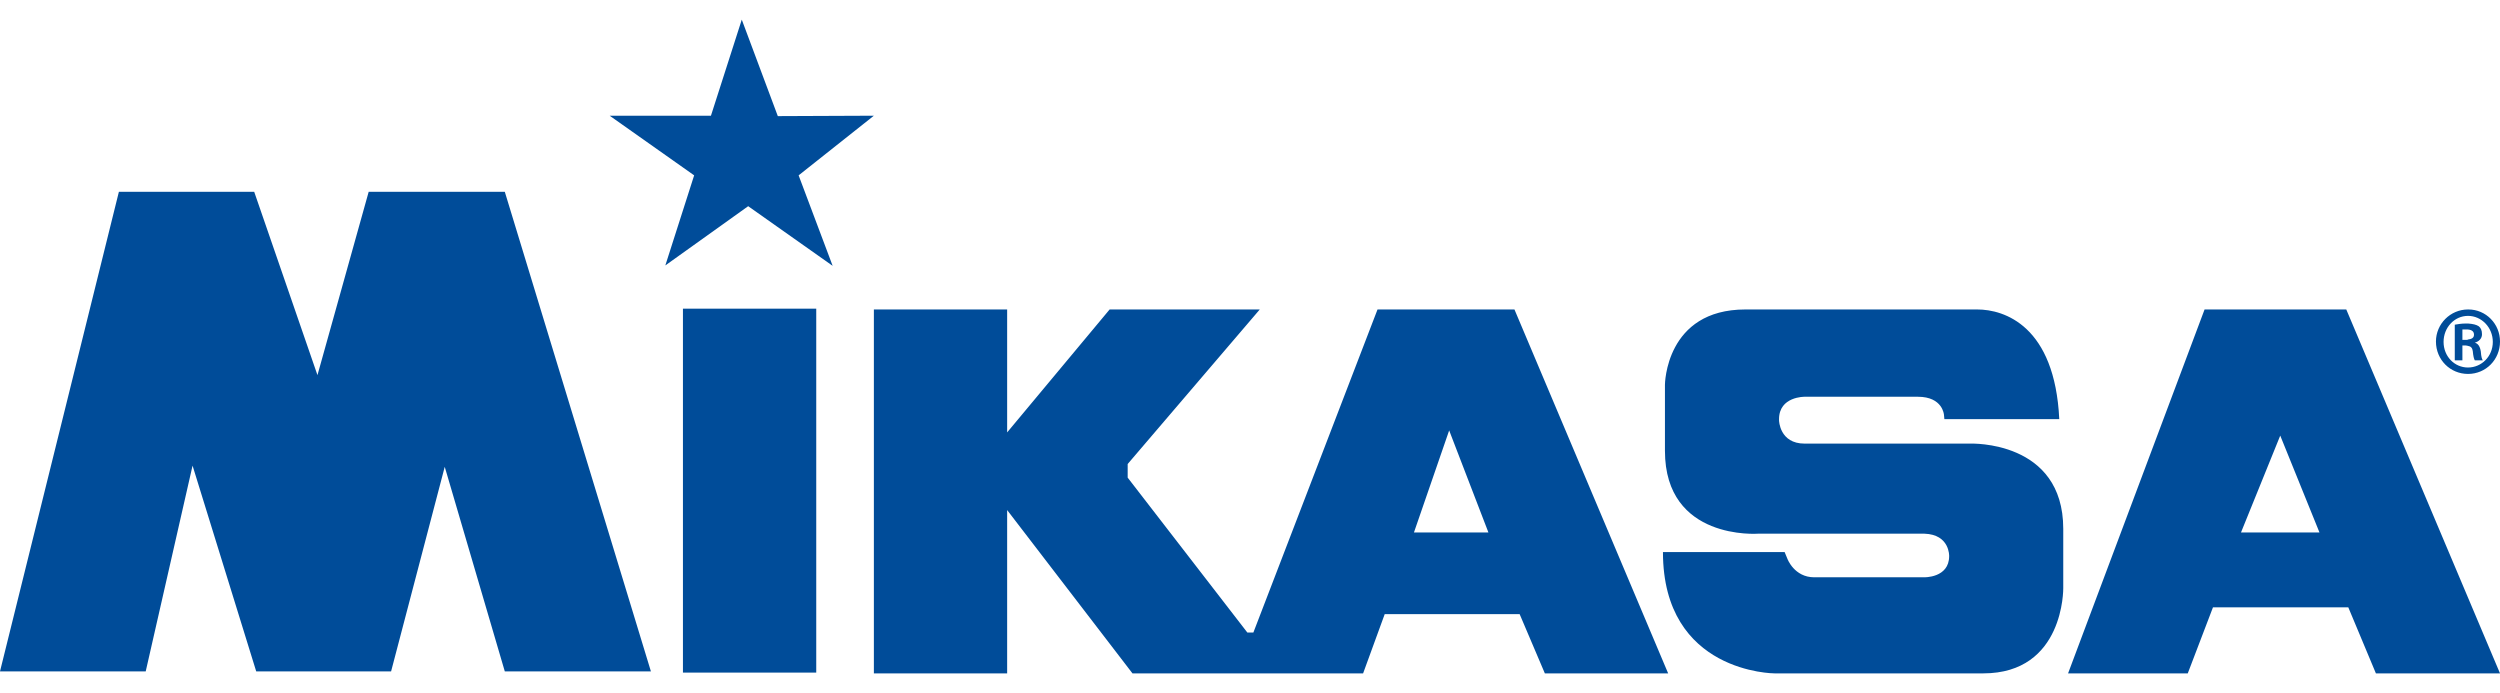
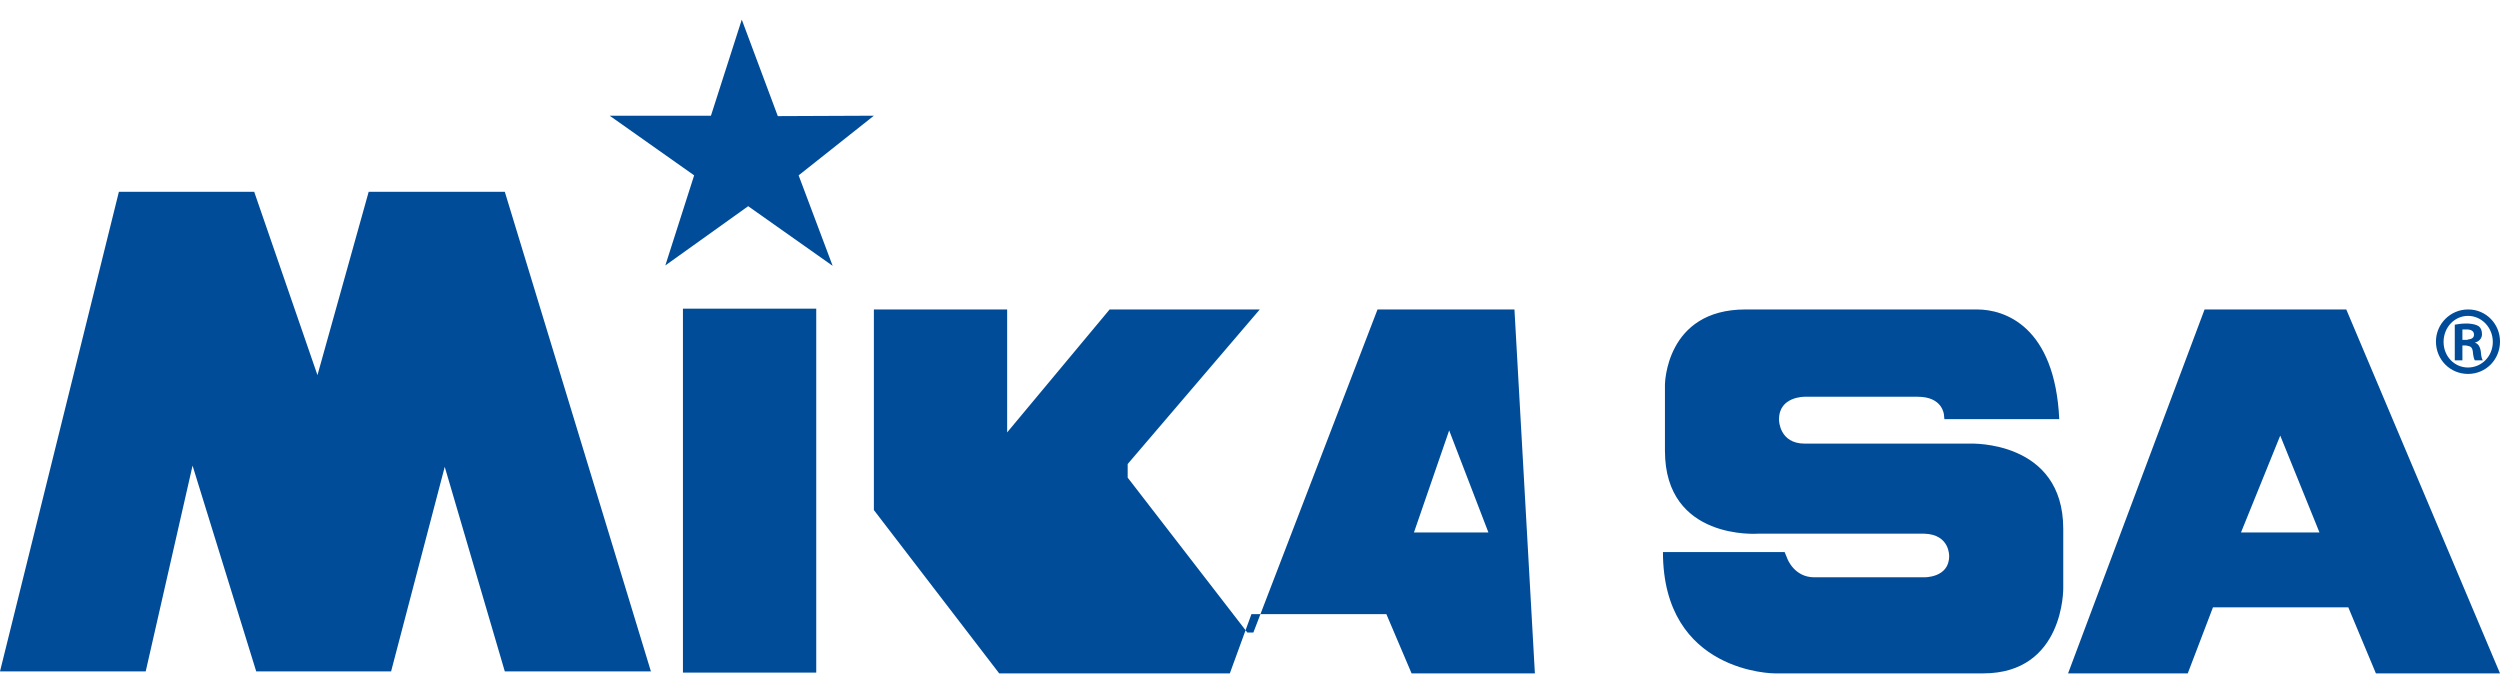
<svg xmlns="http://www.w3.org/2000/svg" height="693" viewBox="7.969 9.97 810.413 211.925" width="2500">
-   <path d="m7.969 221.246h47.235l15.186-66.696 20.634 66.697h43.726l17.388-66.31 19.469 66.31h47.365l-47.365-155.466h-44.123l-16.605 59.43-20.508-59.43h-43.861zm539.071-38.668c0 39.316 36.203 39.316 36.203 39.316h67.61c26.341 0 25.951-27.634 25.951-27.634v-19.215c0-28.807-30.104-27.634-30.104-27.634h-53.724c-8.173 0-8.306-7.526-8.306-7.526v-.4c0-7.396 8.306-7.263 8.306-7.263h36.72c8.052 0 8.439 5.843 8.439 5.843l.133 1.42h37.243c-1.43-30.234-17.785-35.56-26.604-35.56h-75.14c-25.95 0-26.08 24.4-26.08 24.4v21.419c0 29.2 30.233 26.864 30.233 26.864h53.855c8.303.26 8.043 7.27 8.043 7.27 0 7.135-8.18 6.869-8.18 6.869h-35.543c-6.492 0-8.696-5.963-8.696-5.963l-.913-2.206zm-314.052-122.127-9.345 29.204 26.86-19.208 27.381 19.335-11.029-29.33 24.394-19.335-31.14.133-11.682-31.28-9.993 31.147h-32.83zm39.577 43.222h-43.212v117.959h43.212zm205.817 72.542h-12.062l11.419-33.087.643 1.687 12.079 31.4zm20.518-72.29h-44.386l-40.246 104.727h-1.954l-38.793-50.215v-4.41l42.823-50.102h-48.672l-33.22 39.857v-39.857h-43.203v117.97h43.203v-52.942l40.626 52.941h74.763l7.006-19.212h43.733l8.176 19.212h39.97zm248.242 72.29h-12.723l12.723-31.4 12.718 31.4zm21.407-72.29h-45.935l-44.25 117.97h38.797l8.176-21.416h43.862l8.953 21.415h40.23zm39.454 4.551h-.52c-1.82 0-2.853.253-3.763.386v11.546h2.473v-4.803h1.163c.26 0 .513.133.647.133v-2.073c-.134.127-.387.127-.647.127h-1.163v-3.373h1.81zm0 16.348c-5.713 0-10.386-4.546-10.386-10.509 0-5.706 4.673-10.389 10.386-10.389v2.08c-4.41 0-7.916 3.763-7.916 8.44 0 4.665 3.506 8.298 7.916 8.298zm0-9.086c.91.13 1.423.654 1.553 1.69.13 1.553.393 2.593.653 2.98h2.597c-.264-.387-.52-1.033-.647-2.853-.263-1.687-.917-2.593-1.95-2.857 1.293-.383 2.333-1.296 2.333-2.723 0-1.293-.383-2.073-1.04-2.593-.78-.52-1.816-.773-3.5-.906v1.943c1.424.13 1.947.776 1.947 1.693 0 1.03-.78 1.42-1.946 1.553zm.126-11.812c5.713 0 10.253 4.683 10.253 10.39 0 5.839-4.54 10.508-10.38 10.508v-2.08c4.414 0 8.047-3.633 8.047-8.299 0-4.676-3.633-8.44-8.046-8.44v-2.079z" fill="#004c99" />
+   <path d="m7.969 221.246h47.235l15.186-66.696 20.634 66.697h43.726l17.388-66.31 19.469 66.31h47.365l-47.365-155.466h-44.123l-16.605 59.43-20.508-59.43h-43.861zm539.071-38.668c0 39.316 36.203 39.316 36.203 39.316h67.61c26.341 0 25.951-27.634 25.951-27.634v-19.215c0-28.807-30.104-27.634-30.104-27.634h-53.724c-8.173 0-8.306-7.526-8.306-7.526v-.4c0-7.396 8.306-7.263 8.306-7.263h36.72c8.052 0 8.439 5.843 8.439 5.843l.133 1.42h37.243c-1.43-30.234-17.785-35.56-26.604-35.56h-75.14c-25.95 0-26.08 24.4-26.08 24.4v21.419c0 29.2 30.233 26.864 30.233 26.864h53.855c8.303.26 8.043 7.27 8.043 7.27 0 7.135-8.18 6.869-8.18 6.869h-35.543c-6.492 0-8.696-5.963-8.696-5.963l-.913-2.206zm-314.052-122.127-9.345 29.204 26.86-19.208 27.381 19.335-11.029-29.33 24.394-19.335-31.14.133-11.682-31.28-9.993 31.147h-32.83zm39.577 43.222h-43.212v117.959h43.212zm205.817 72.542h-12.062l11.419-33.087.643 1.687 12.079 31.4zm20.518-72.29h-44.386l-40.246 104.727h-1.954l-38.793-50.215v-4.41l42.823-50.102h-48.672l-33.22 39.857v-39.857h-43.203v117.97v-52.942l40.626 52.941h74.763l7.006-19.212h43.733l8.176 19.212h39.97zm248.242 72.29h-12.723l12.723-31.4 12.718 31.4zm21.407-72.29h-45.935l-44.25 117.97h38.797l8.176-21.416h43.862l8.953 21.415h40.23zm39.454 4.551h-.52c-1.82 0-2.853.253-3.763.386v11.546h2.473v-4.803h1.163c.26 0 .513.133.647.133v-2.073c-.134.127-.387.127-.647.127h-1.163v-3.373h1.81zm0 16.348c-5.713 0-10.386-4.546-10.386-10.509 0-5.706 4.673-10.389 10.386-10.389v2.08c-4.41 0-7.916 3.763-7.916 8.44 0 4.665 3.506 8.298 7.916 8.298zm0-9.086c.91.13 1.423.654 1.553 1.69.13 1.553.393 2.593.653 2.98h2.597c-.264-.387-.52-1.033-.647-2.853-.263-1.687-.917-2.593-1.95-2.857 1.293-.383 2.333-1.296 2.333-2.723 0-1.293-.383-2.073-1.04-2.593-.78-.52-1.816-.773-3.5-.906v1.943c1.424.13 1.947.776 1.947 1.693 0 1.03-.78 1.42-1.946 1.553zm.126-11.812c5.713 0 10.253 4.683 10.253 10.39 0 5.839-4.54 10.508-10.38 10.508v-2.08c4.414 0 8.047-3.633 8.047-8.299 0-4.676-3.633-8.44-8.046-8.44v-2.079z" fill="#004c99" />
</svg>